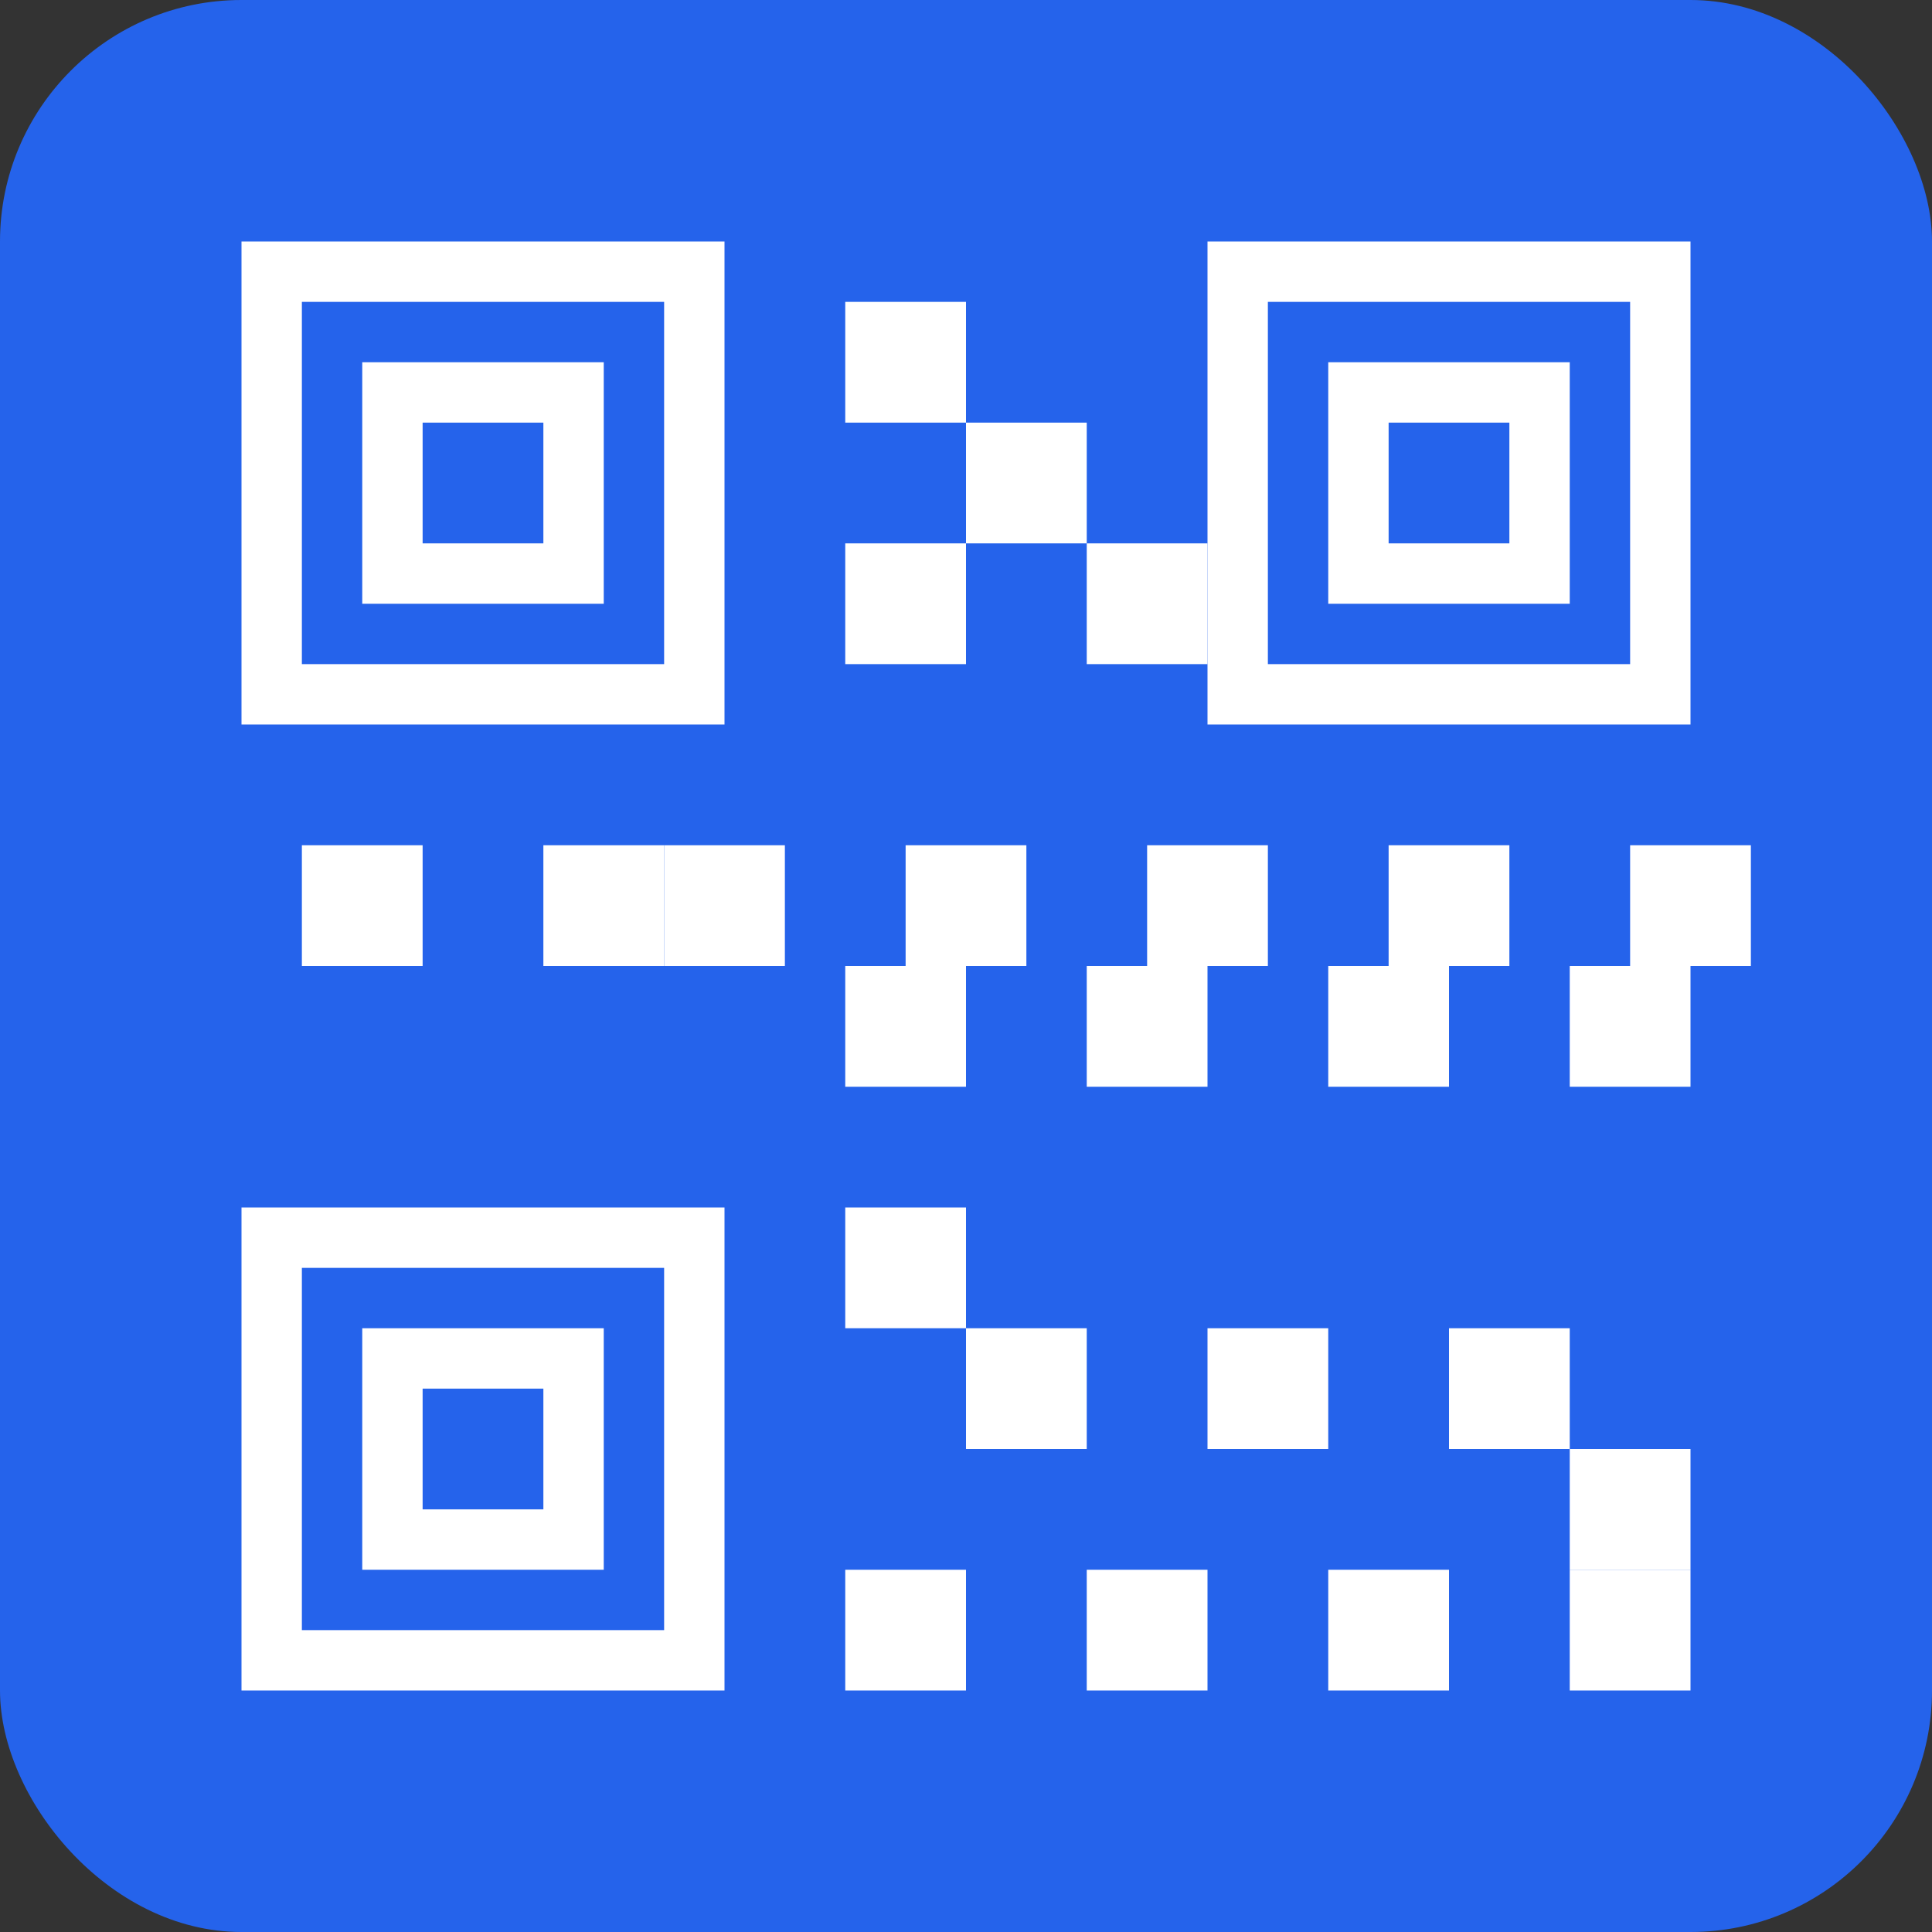
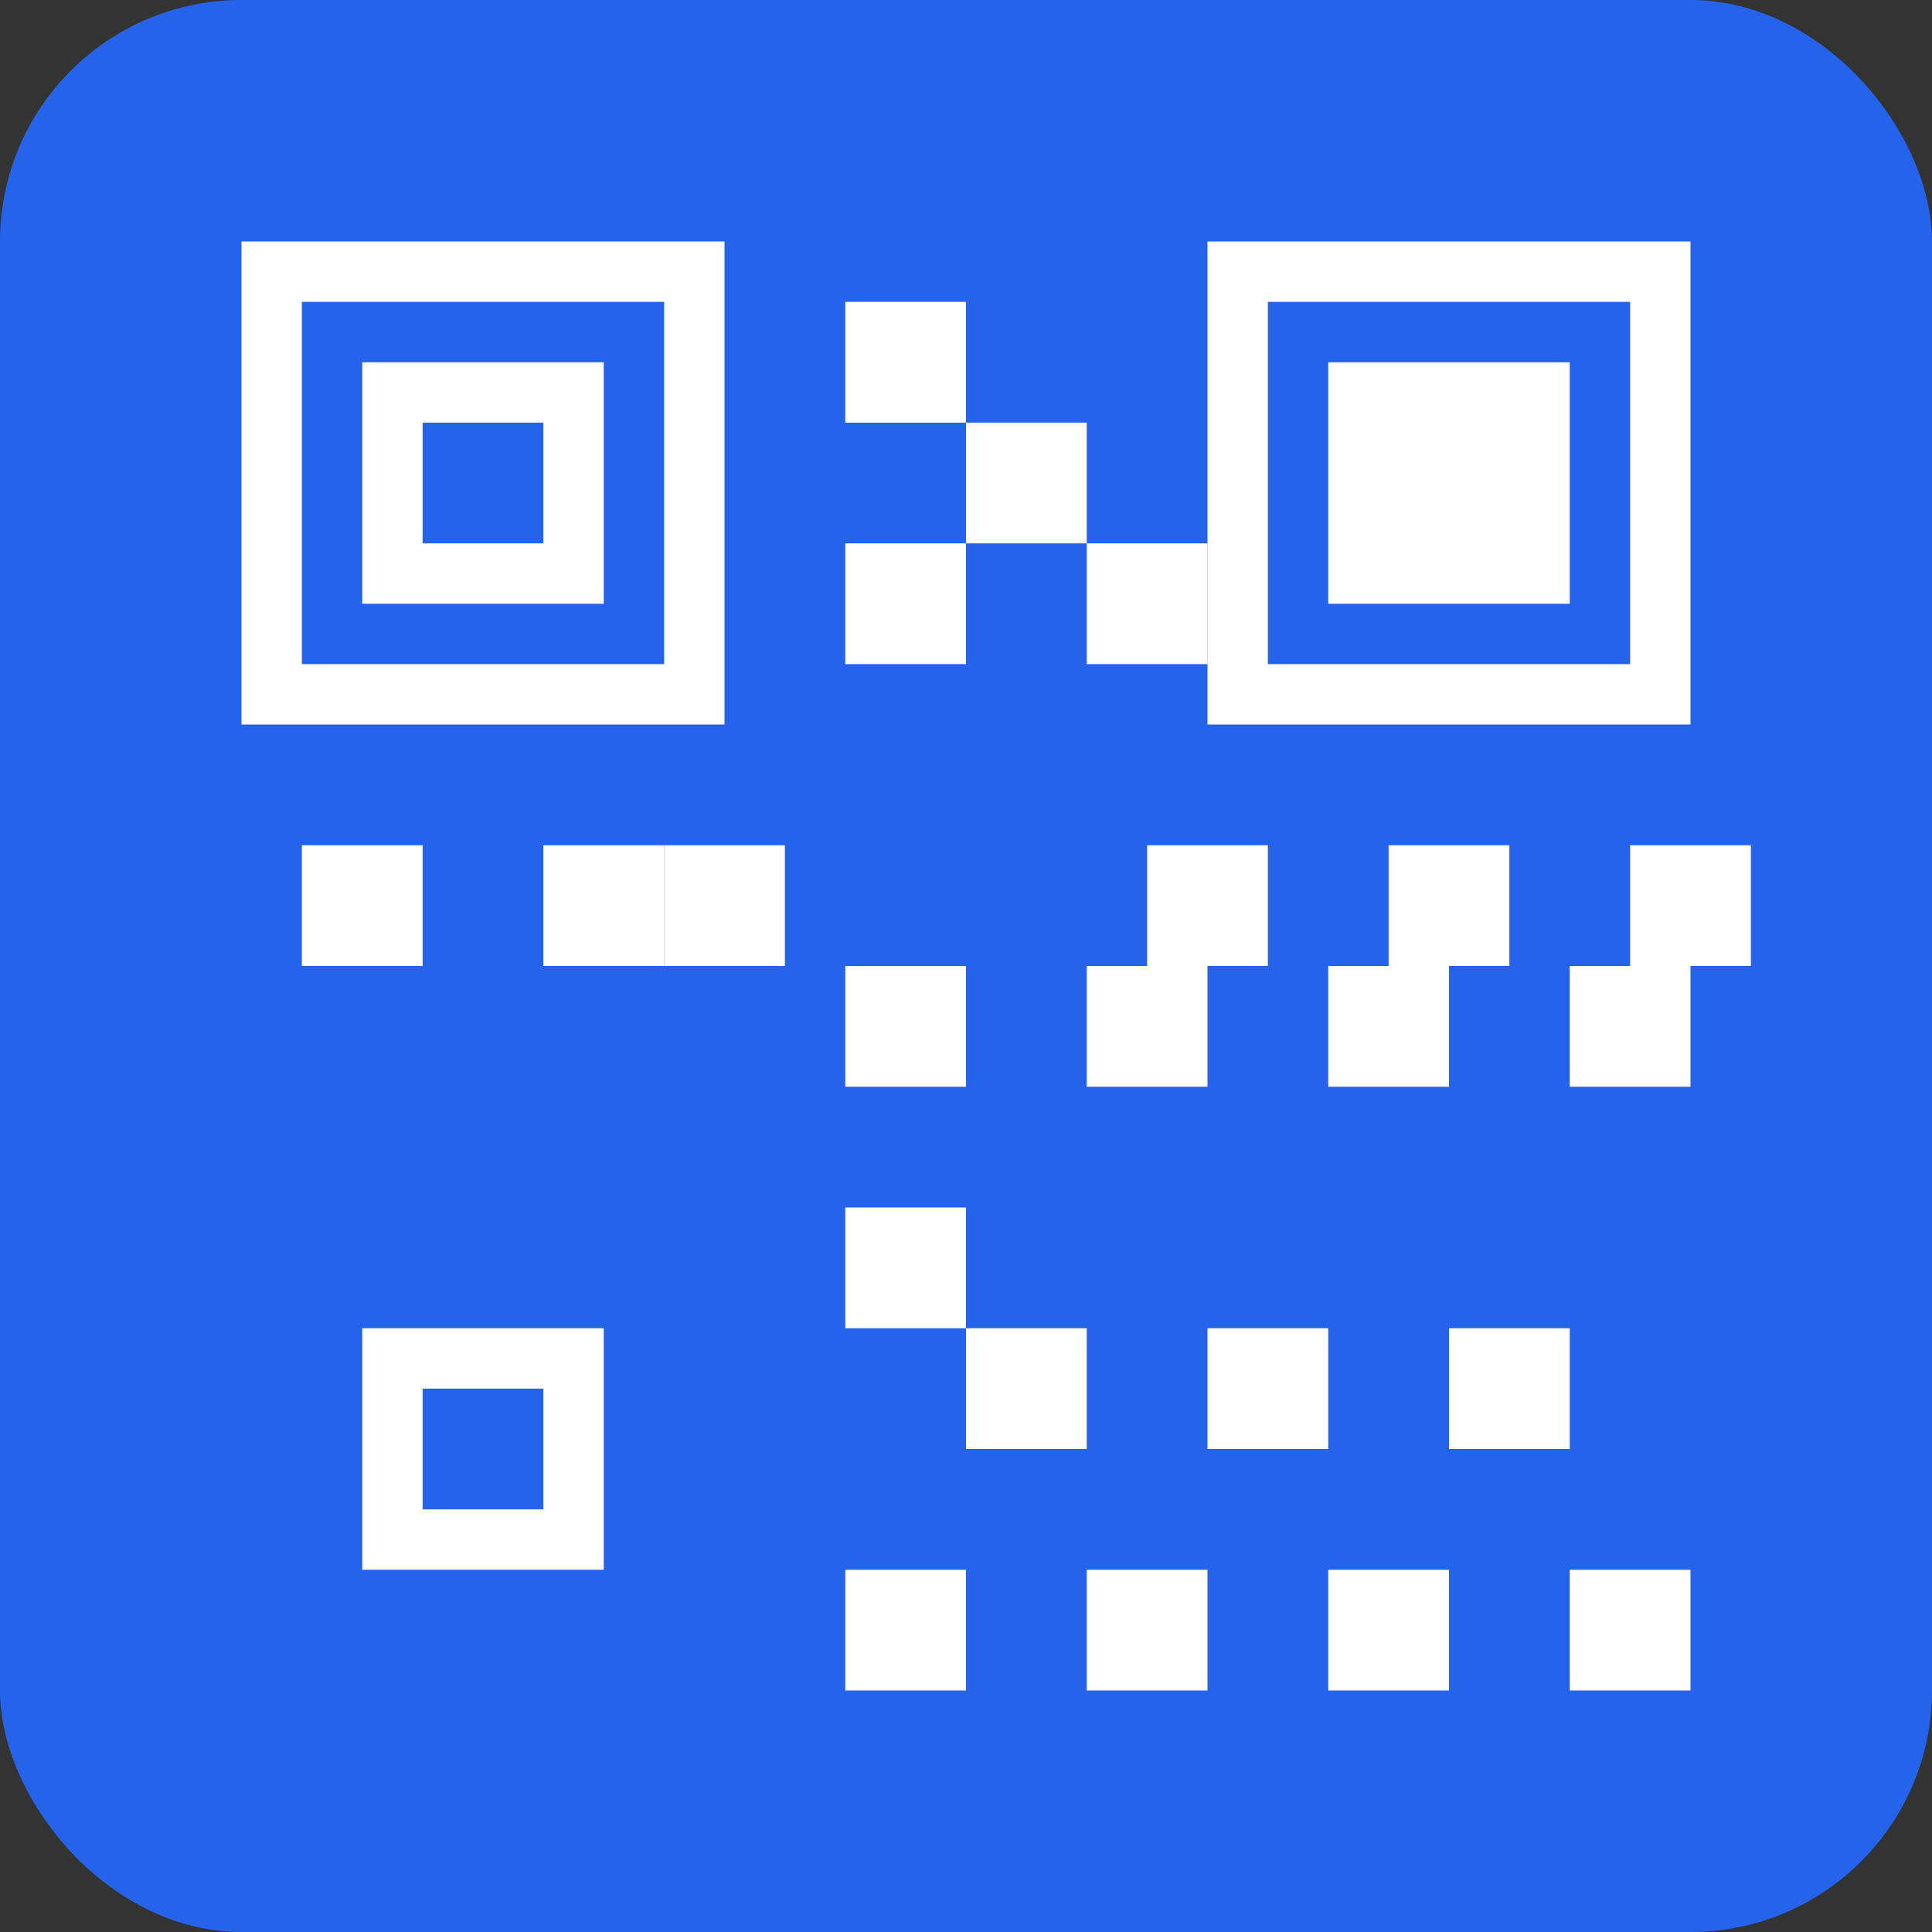
<svg xmlns="http://www.w3.org/2000/svg" viewBox="0 0 32 32" width="32" height="32">
  <rect x="0" y="0" width="32" height="32" fill="#333333" stroke="none" />
  <rect width="32" height="32" fill="#2563eb" rx="4" />
  <rect x="4" y="4" width="8" height="8" fill="white" />
  <rect x="5" y="5" width="6" height="6" fill="#2563eb" />
  <rect x="6" y="6" width="4" height="4" fill="white" />
  <rect x="7" y="7" width="2" height="2" fill="#2563eb" />
  <rect x="20" y="4" width="8" height="8" fill="white" />
  <rect x="21" y="5" width="6" height="6" fill="#2563eb" />
  <rect x="22" y="6" width="4" height="4" fill="white" />
-   <rect x="23" y="7" width="2" height="2" fill="#2563eb" />
-   <rect x="4" y="20" width="8" height="8" fill="white" />
  <rect x="5" y="21" width="6" height="6" fill="#2563eb" />
  <rect x="6" y="22" width="4" height="4" fill="white" />
  <rect x="7" y="23" width="2" height="2" fill="#2563eb" />
  <rect x="14" y="5" width="2" height="2" fill="white" />
  <rect x="16" y="7" width="2" height="2" fill="white" />
  <rect x="14" y="9" width="2" height="2" fill="white" />
  <rect x="18" y="9" width="2" height="2" fill="white" />
  <rect x="5" y="14" width="2" height="2" fill="white" />
  <rect x="9" y="14" width="2" height="2" fill="white" />
  <rect x="11" y="14" width="2" height="2" fill="white" />
-   <rect x="15" y="14" width="2" height="2" fill="white" />
  <rect x="19" y="14" width="2" height="2" fill="white" />
  <rect x="23" y="14" width="2" height="2" fill="white" />
  <rect x="27" y="14" width="2" height="2" fill="white" />
  <rect x="14" y="16" width="2" height="2" fill="white" />
  <rect x="18" y="16" width="2" height="2" fill="white" />
  <rect x="22" y="16" width="2" height="2" fill="white" />
  <rect x="26" y="16" width="2" height="2" fill="white" />
  <rect x="14" y="20" width="2" height="2" fill="white" />
  <rect x="16" y="22" width="2" height="2" fill="white" />
  <rect x="20" y="22" width="2" height="2" fill="white" />
  <rect x="24" y="22" width="2" height="2" fill="white" />
-   <rect x="26" y="24" width="2" height="2" fill="white" />
  <rect x="14" y="26" width="2" height="2" fill="white" />
  <rect x="18" y="26" width="2" height="2" fill="white" />
  <rect x="22" y="26" width="2" height="2" fill="white" />
  <rect x="26" y="26" width="2" height="2" fill="white" />
</svg>